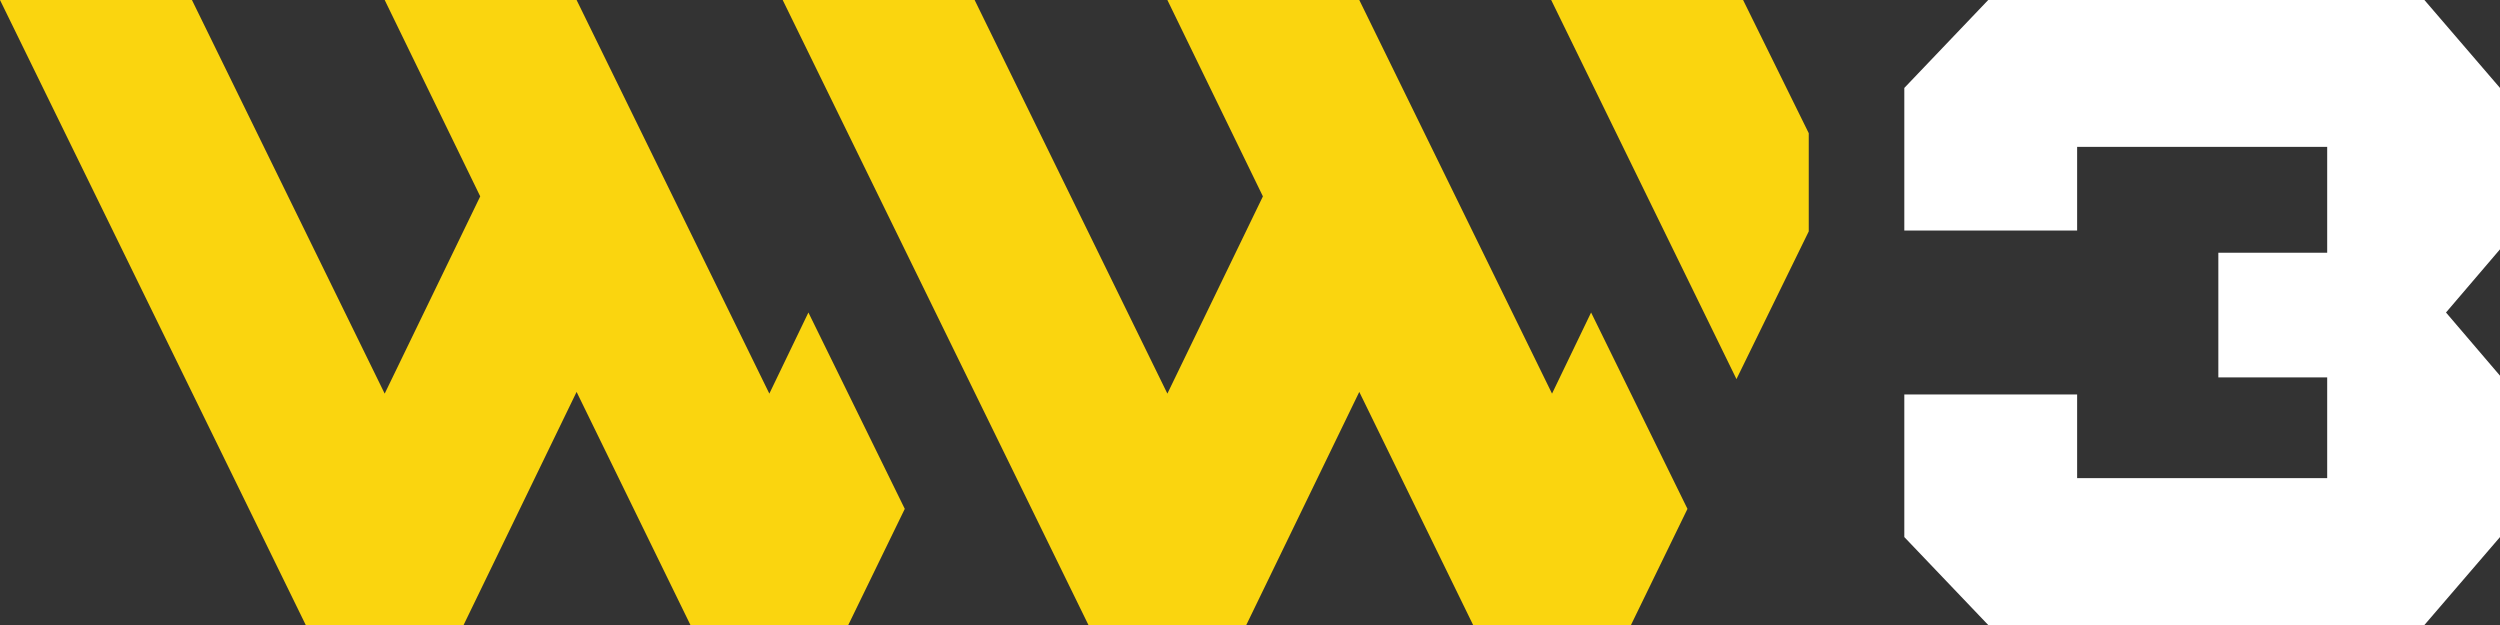
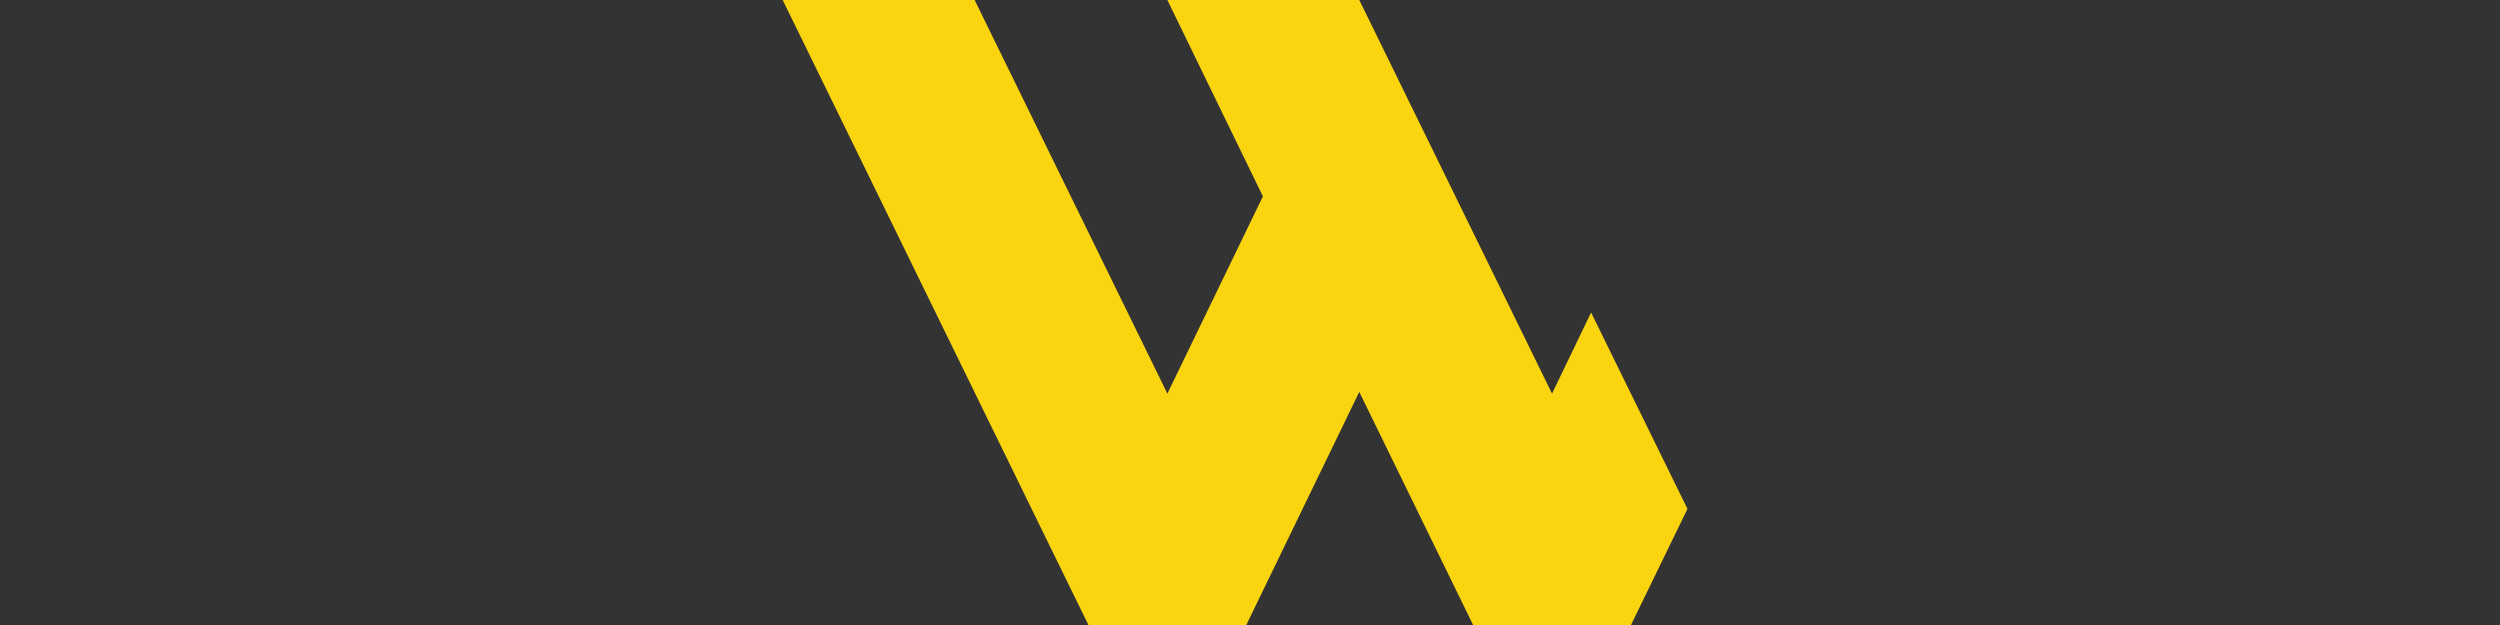
<svg xmlns="http://www.w3.org/2000/svg" width="80" height="20" viewBox="0 0 80 20" fill="none">
  <rect x="0" y="0" width="80" height="20" fill="#333333" stroke="none" />
  <g clip-path="url(#clip0)">
-     <path d="M24.619 12.596L18.451 0H12.31L15.367 6.284L12.31 12.596L6.142 0H0L9.784 20H14.835L18.451 12.541L22.094 20H27.145L28.953 16.284L25.869 10L24.619 12.596Z" fill="#FAD50F" />
    <path d="M49.665 12.596L43.497 0H37.356L40.413 6.284L37.356 12.596L31.188 0H25.046L34.83 20H39.881L43.497 12.541L47.14 20H52.191L53.999 16.284L50.915 10L49.665 12.596Z" fill="#FAD50F" />
-     <path d="M55.779 0H49.638L55.567 12.131L57.88 7.404V4.262L55.779 0Z" fill="#FAD50F" />
-     <path d="M77.581 0H74.47H66.468H63.623L60.938 2.814V7.377H66.468V4.699H74.47V6.311V8.087H70.987V12.076H74.47V13.716V15.3H66.468V12.623H60.938V17.186L63.623 20H66.468H74.47H77.581L80 17.186V15.492V13.716V12.022L78.272 10L80 7.978V6.311V4.508V2.814L77.581 0Z" fill="white" />
  </g>
  <defs>
    <clipPath id="clip0">
      <rect width="80" height="20" fill="white" />
    </clipPath>
  </defs>
</svg>